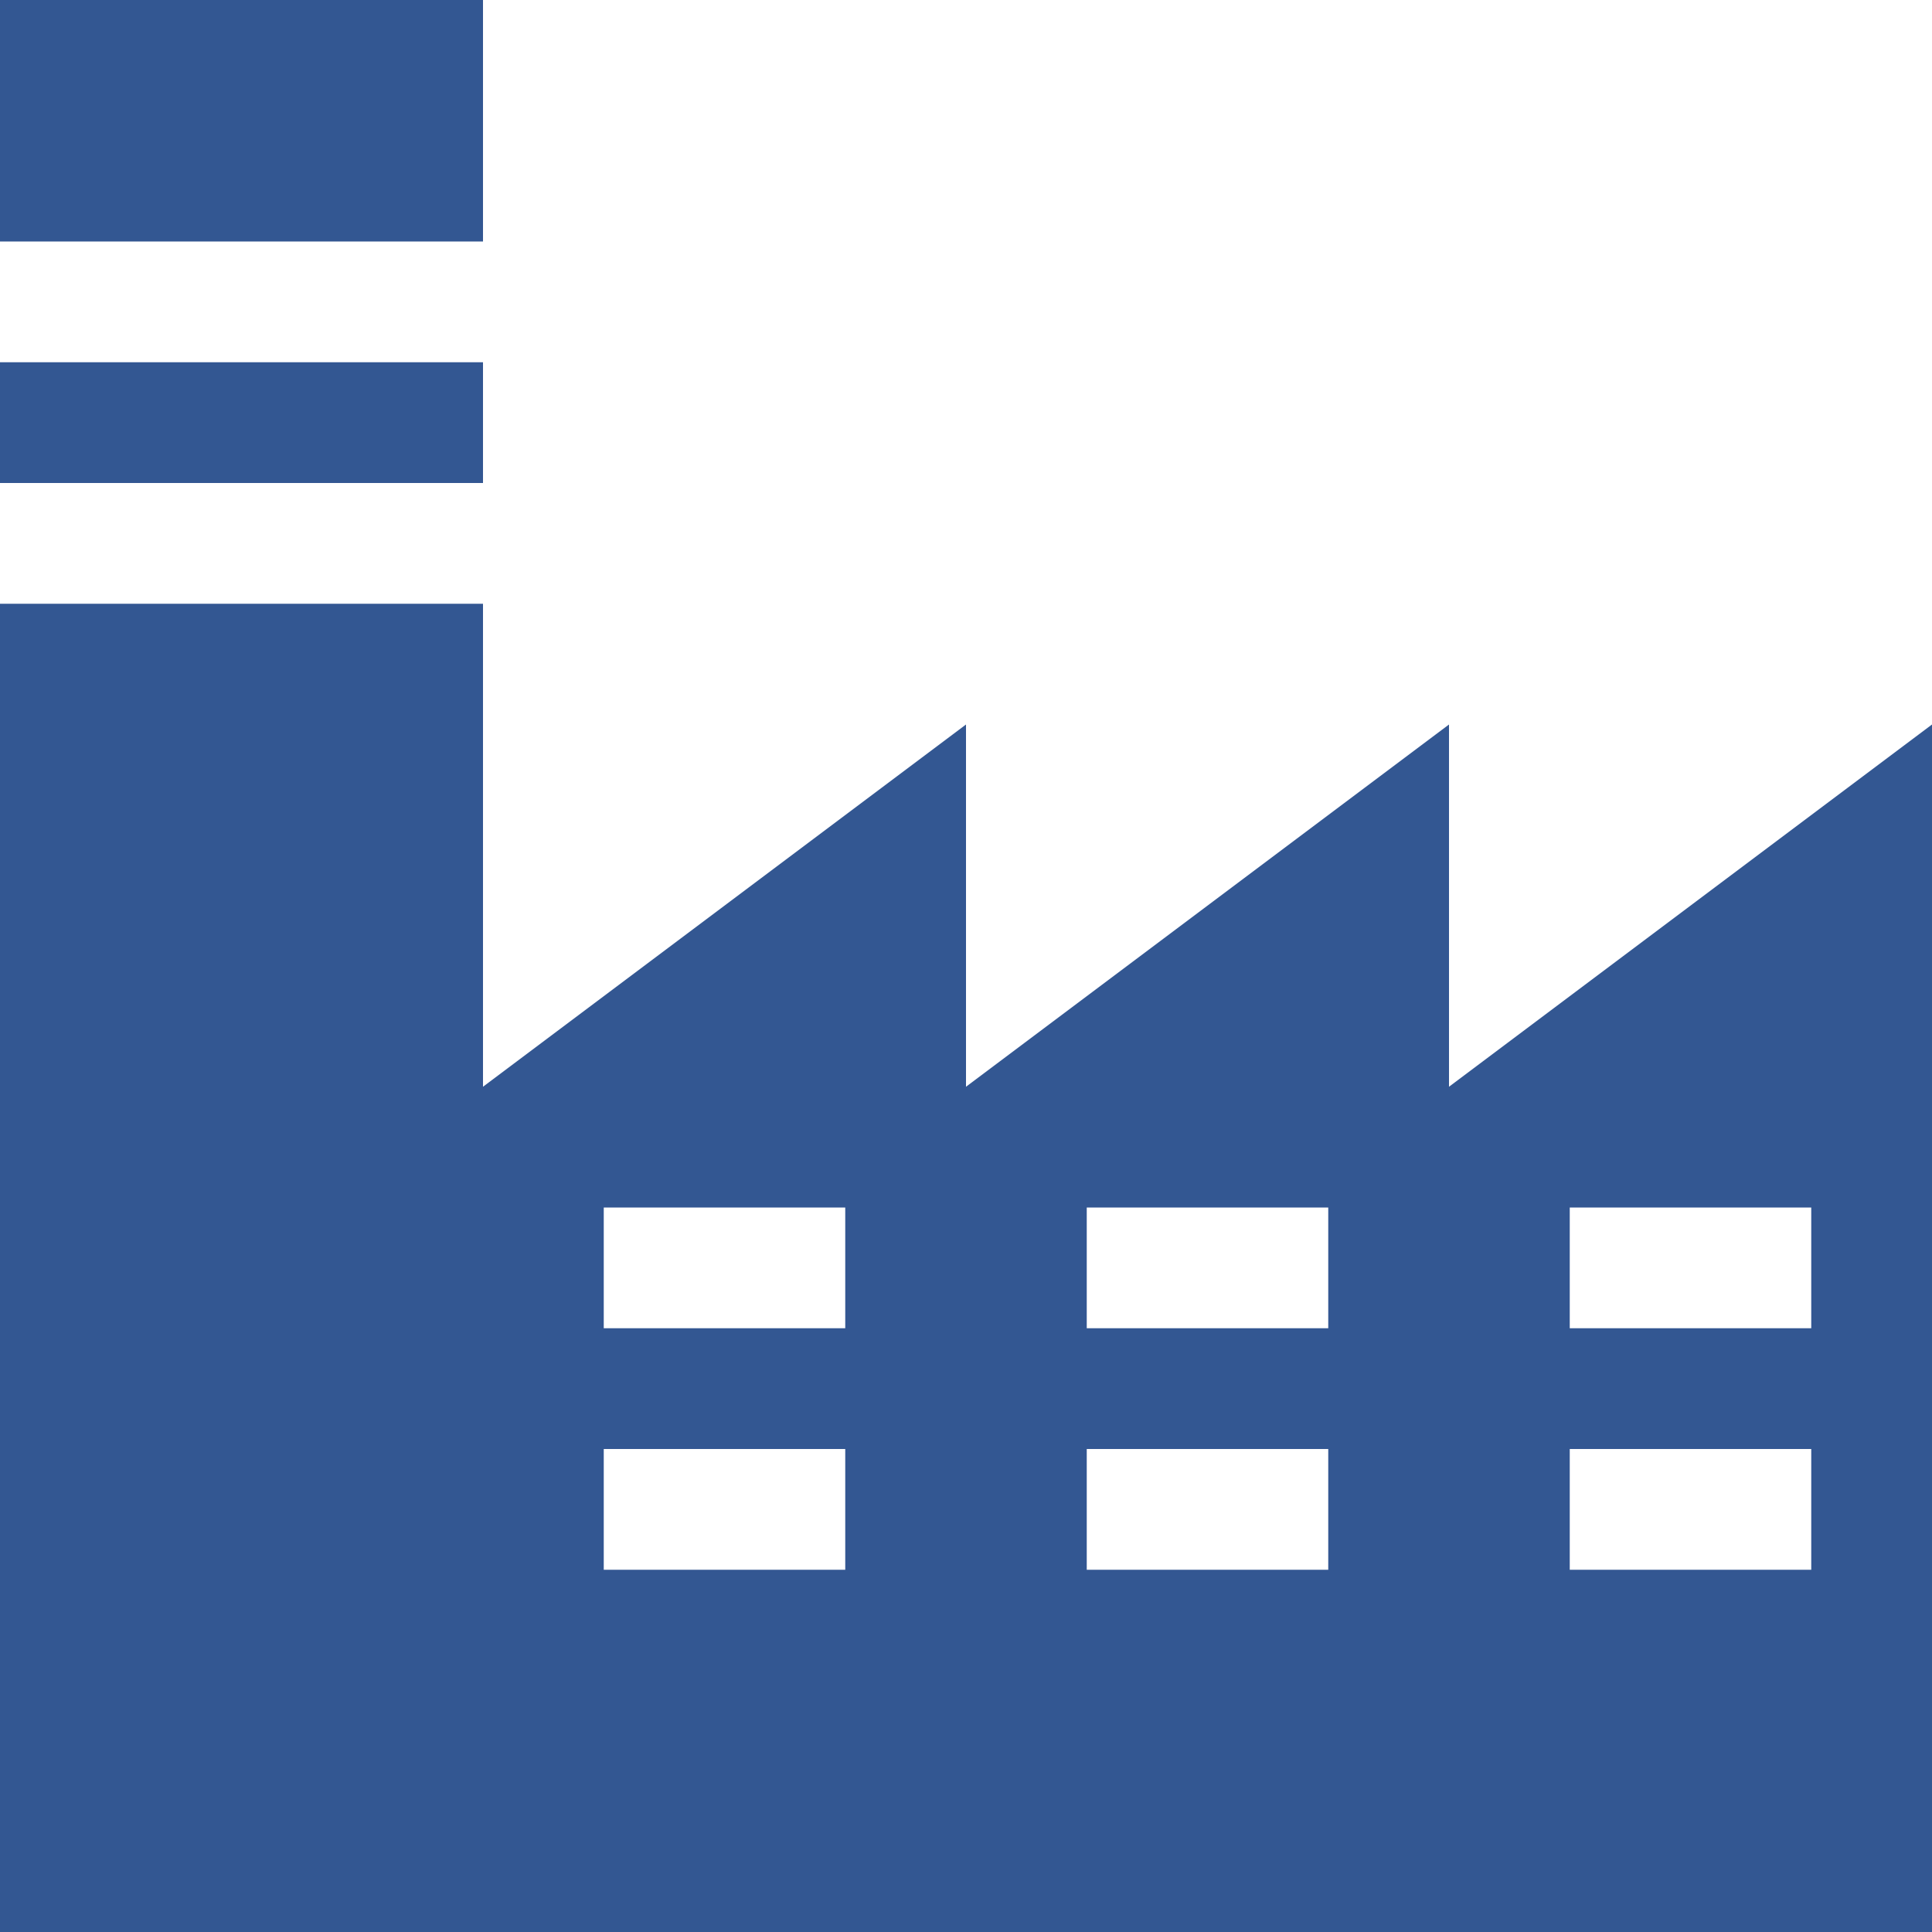
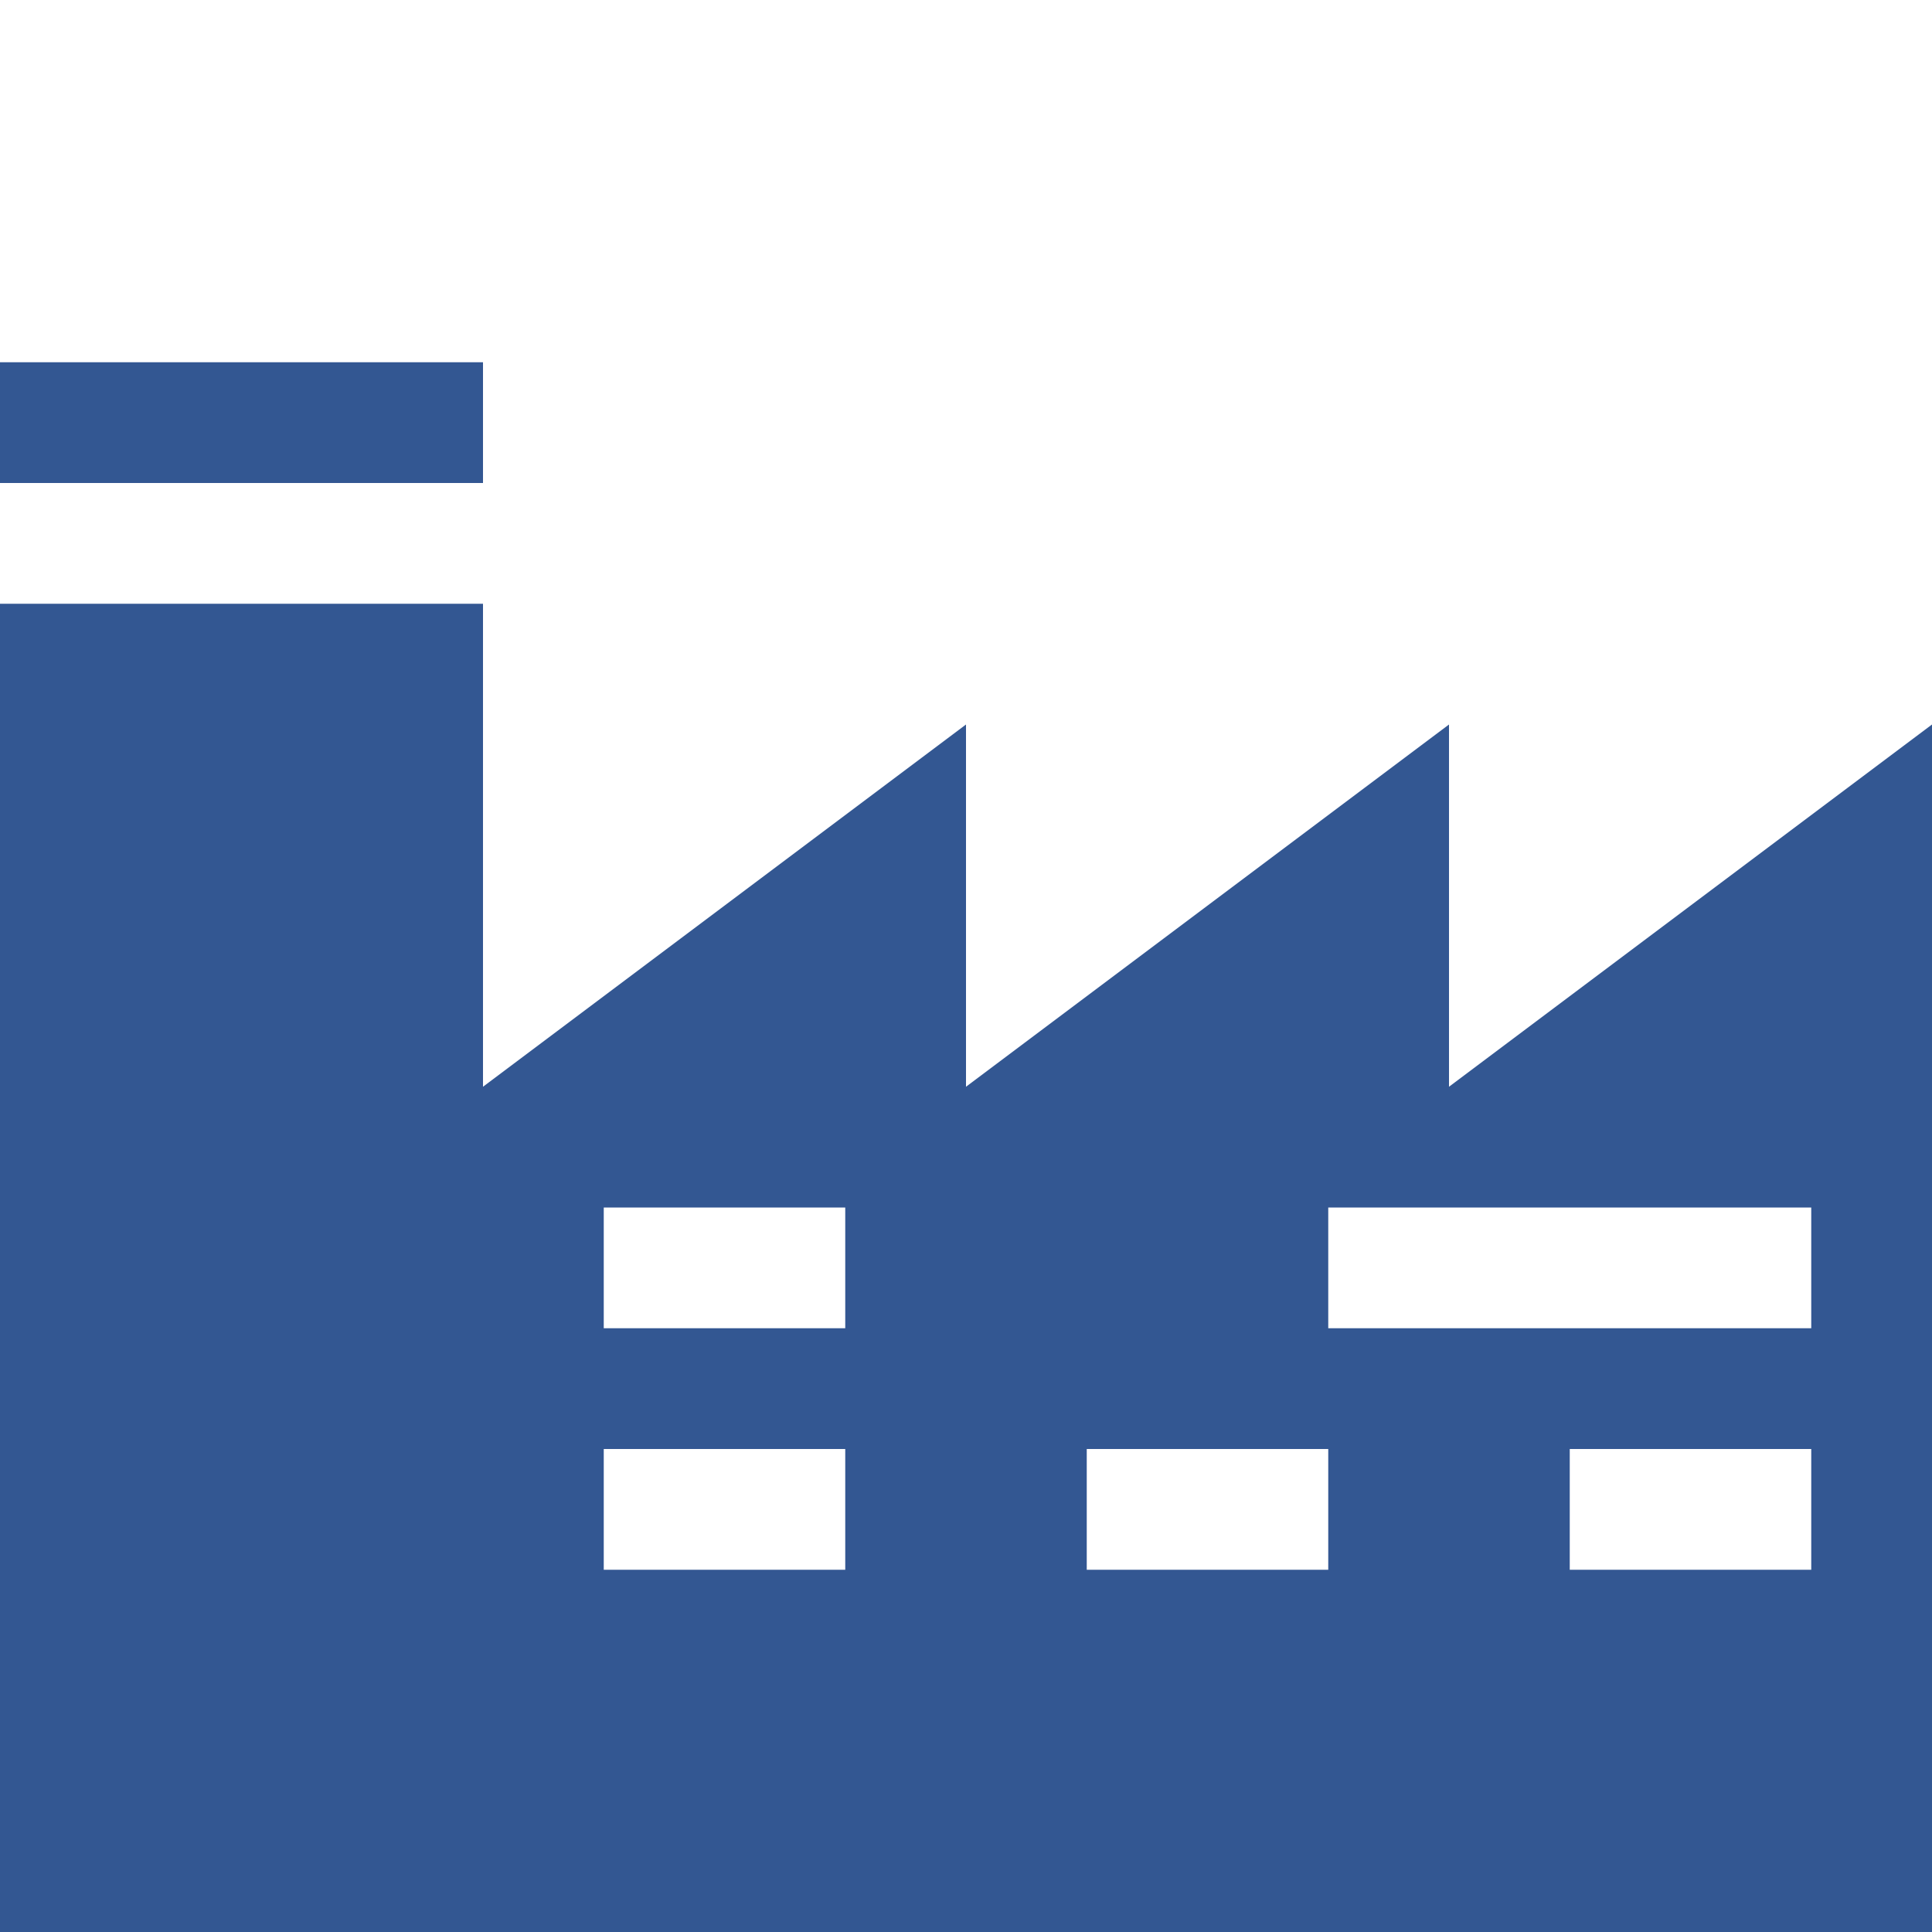
<svg xmlns="http://www.w3.org/2000/svg" version="1.1" id="Capa_1" x="0px" y="0px" width="512px" height="512px" viewBox="0 0 512 512" enable-background="new 0 0 512 512" xml:space="preserve">
  <g>
    <g>
      <rect x="0" y="96" fill="#335792" width="128" height="32" />
-       <rect x="0" y="0" fill="#335792" width="128" height="64" />
-       <path fill="#335792" d="M384,288v-96l-128,96v-96l-128,96V160H0v352h128h384V192L384,288z M224,416h-64v-32h64V416z M224,352h-64    v-32h64V352z M352,416h-64v-32h64V416z M352,352h-64v-32h64V352z M480,416h-64v-32h64V416z M480,352h-64v-32h64V352z" />
+       <path fill="#335792" d="M384,288v-96l-128,96v-96l-128,96V160H0v352h128h384V192L384,288z M224,416h-64v-32h64V416z M224,352h-64    v-32h64V352z M352,416h-64v-32h64V416z M352,352v-32h64V352z M480,416h-64v-32h64V416z M480,352h-64v-32h64V352z" />
    </g>
  </g>
</svg>